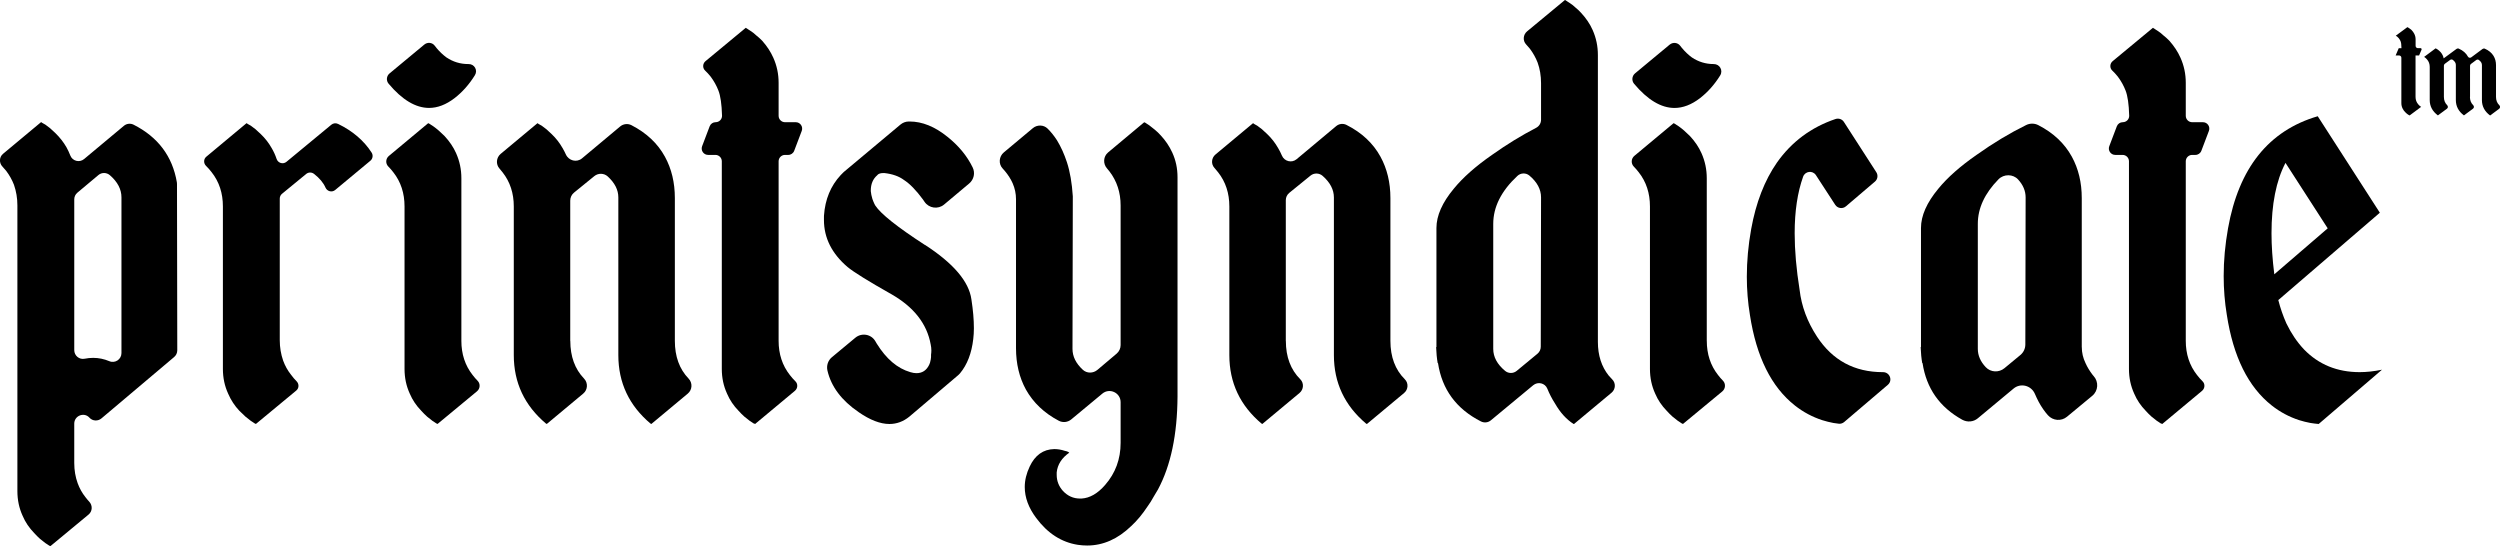
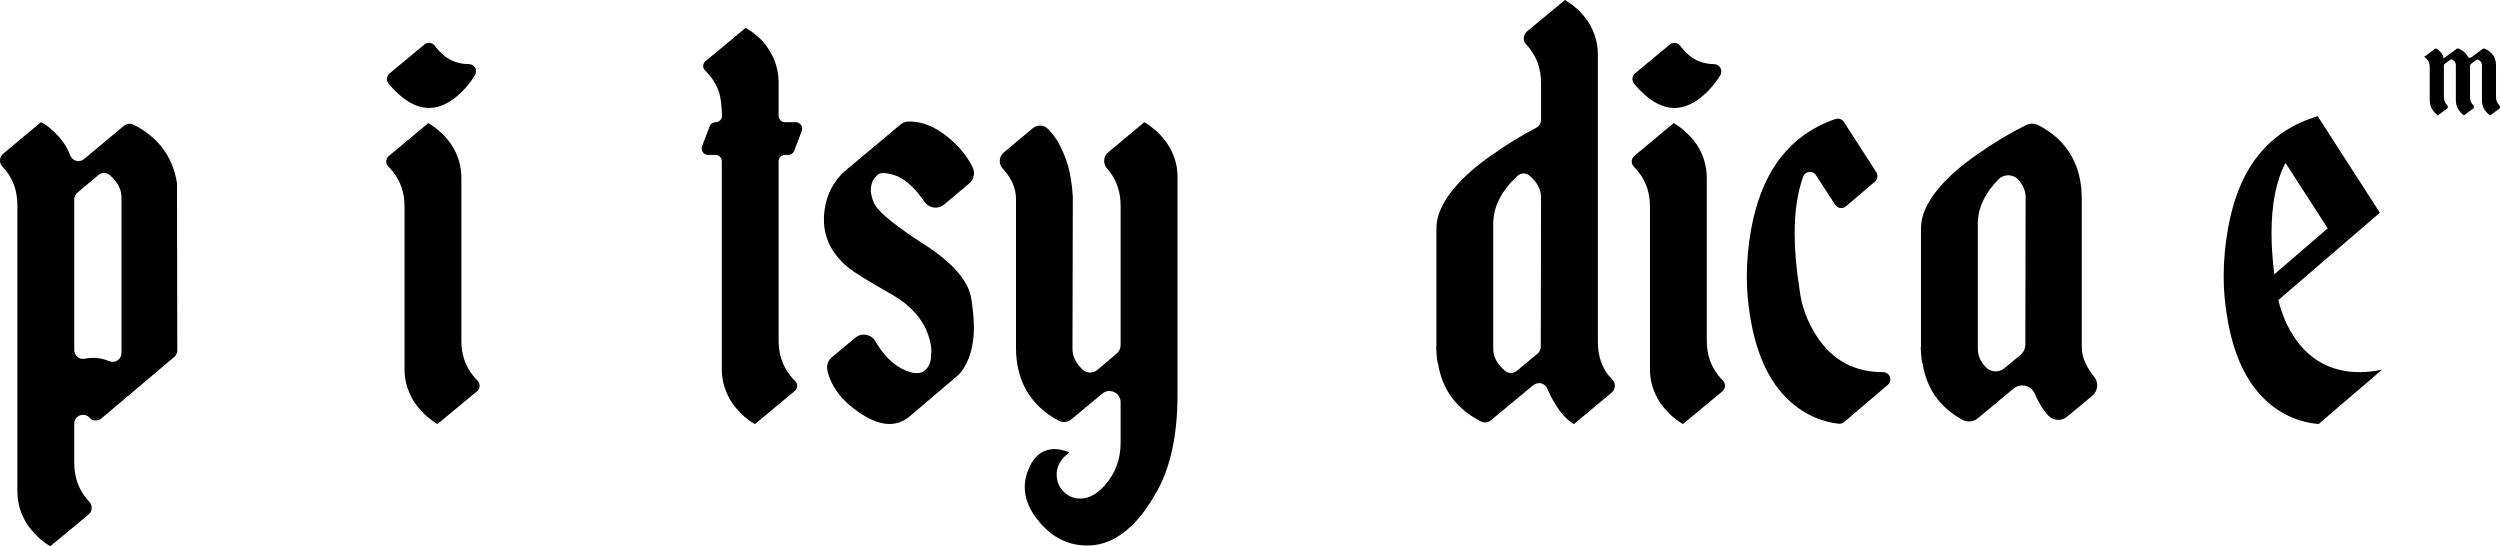
<svg xmlns="http://www.w3.org/2000/svg" viewBox="0 0 786.46 171.83" id="Ebene_1">
  <path d="M23.36,145.66c0,2.26.36,4.38,1.07,6.35.59,1.61,1.4,3.07,2.44,4.38.4.53.8,1,1.2,1.43,1.1,1.18,1.03,3.02-.21,4.05l-12.03,9.96-.1-.11h-.1l-.2-.11-.49-.33-.68-.44c-.59-.44-1.14-.88-1.66-1.31-.65-.58-1.27-1.2-1.86-1.86-1.56-1.61-2.77-3.39-3.61-5.37-1.11-2.41-1.66-5-1.66-7.78v-89.91c0-2.26-.36-4.42-1.07-6.46-.59-1.53-1.4-2.99-2.44-4.38-.39-.49-.78-.93-1.17-1.34-1.12-1.16-1.07-3.01.17-4.04l11.94-9.95h.1l.29.22.39.22.59.33c.52.37,1.01.73,1.46,1.1.59.51,1.14,1.02,1.66,1.53,1.43,1.39,2.6,2.89,3.52,4.49.46.83.86,1.68,1.2,2.57.67,1.77,2.88,2.35,4.34,1.14l12.54-10.47c.85-.71,2.05-.84,3.04-.34,7.68,3.89,12.22,9.93,13.61,18.12.03.16.04.33.04.5l.09,52.35c0,.81-.36,1.59-.98,2.11l-22.87,19.31c-1.11.94-2.77.87-3.76-.2-.02-.02-.04-.04-.05-.06-1.7-1.81-4.75-.57-4.75,1.91v12.38ZM23.36,62.72v47.43c0,1.72,1.57,3.05,3.26,2.7.91-.18,1.81-.27,2.7-.27,1.73,0,3.42.35,5.09,1.05,1.81.76,3.8-.59,3.8-2.55v-48.99c0-2.54-1.21-4.86-3.64-6.97-1.03-.9-2.57-.93-3.61-.05l-6.61,5.54c-.63.52-.99,1.3-.99,2.11Z" />
-   <path d="M106.31,38.96c4.63,2.24,8.16,5.26,10.6,9.05.53.83.36,1.93-.4,2.56l-11.07,9.2c-1.02.84-2.52.44-3.05-.77-.68-1.54-1.89-2.98-3.63-4.32-.72-.55-1.73-.54-2.44.04l-7.6,6.24c-.45.37-.71.92-.71,1.51v44.53c0,2.26.36,4.42,1.07,6.46.59,1.61,1.4,3.07,2.44,4.38.59.81,1.18,1.51,1.77,2.09.83.83.82,2.18-.09,2.93l-12.72,10.53-.1-.11h-.1l-.2-.11-.49-.33-.68-.44c-.59-.44-1.14-.88-1.66-1.31-.65-.58-1.3-1.2-1.95-1.86-1.5-1.6-2.67-3.39-3.52-5.37-1.11-2.41-1.66-5-1.66-7.78v-51.14c0-4.16-1.17-7.74-3.52-10.73-.59-.77-1.17-1.43-1.76-2-.84-.81-.84-2.16.06-2.91l12.63-10.53h.1l.29.22.39.22.59.33c.45.37.94.73,1.46,1.1.59.51,1.14,1.02,1.66,1.53,1.37,1.31,2.51,2.78,3.42,4.38.65,1.1,1.18,2.25,1.57,3.44.43,1.31,2.03,1.8,3.1.92l14.12-11.67c.58-.48,1.39-.6,2.07-.27Z" />
  <path d="M145.14,107.22c0,4.16,1.17,7.74,3.52,10.73.52.69,1.05,1.29,1.57,1.82.94.94.85,2.48-.18,3.33l-12.43,10.29-.1-.11h-.1l-.2-.11-.49-.33-.68-.44c-.59-.44-1.14-.88-1.66-1.31-.65-.58-1.27-1.2-1.86-1.86-1.56-1.6-2.77-3.39-3.61-5.37-1.11-2.41-1.66-5-1.66-7.78v-51.14c0-4.16-1.17-7.74-3.52-10.73-.53-.69-1.05-1.3-1.58-1.82-.94-.94-.85-2.48.17-3.33l12.35-10.29h.1l.2.11.2.11.49.33.68.44c.52.37,1.07.8,1.66,1.31.65.59,1.27,1.17,1.86,1.75,1.56,1.68,2.77,3.47,3.61,5.37,1.11,2.48,1.66,5.11,1.66,7.89v51.14ZM133.5,14.01c.99-.82,2.48-.67,3.25.36.18.25.38.5.58.74.98,1.17,2.02,2.15,3.12,2.96,2.08,1.39,4.36,2.08,6.84,2.08.04,0,.08,0,.13,0,1.83-.02,2.95,1.94,1.98,3.5-1.79,2.9-3.93,5.31-6.41,7.23-2.67,2.04-5.34,3.07-8.01,3.07-4.22,0-8.47-2.54-12.74-7.63-.81-.96-.67-2.41.29-3.21l10.96-9.1Z" />
-   <path d="M179.41,107.22c0,4.92,1.44,8.88,4.32,11.87,1.3,1.36,1.19,3.53-.26,4.73l-11.48,9.57-.1-.11h-.1c-6.77-5.69-10.16-12.89-10.16-21.57v-46.76c0-4.16-1.17-7.74-3.52-10.73-.32-.42-.65-.82-.97-1.18-1.22-1.36-1.04-3.46.36-4.63l11.55-9.63h.1l.29.22.39.22.59.33c.45.37.94.73,1.46,1.1.59.51,1.14,1.02,1.66,1.53,1.37,1.31,2.51,2.78,3.42,4.38.39.66.74,1.33,1.05,2.02.9,1.99,3.4,2.64,5.08,1.24l12-10.03c.99-.83,2.4-1,3.55-.41,4.73,2.43,8.25,5.73,10.54,9.92,2.08,3.8,3.12,8.14,3.12,13.03v44.9c0,4.92,1.44,8.88,4.32,11.87,1.3,1.36,1.19,3.53-.26,4.73l-11.48,9.57-.1-.11h-.1c-6.77-5.69-10.16-12.89-10.16-21.57v-49.61c0-2.38-1.12-4.58-3.35-6.61-1.18-1.07-2.98-1.09-4.21-.09l-6.37,5.18c-.76.62-1.2,1.54-1.2,2.52v44.12Z" />
  <path d="M246.95,48.73c-1.11,0-2.01.9-2.01,2.01v56.48c0,4.16,1.17,7.74,3.52,10.73.59.77,1.17,1.43,1.76,2,.85.83.76,2.23-.15,2.99l-12.54,10.45-.1-.11h-.2l-.2-.11-.49-.33-.68-.44c-.5-.42-1.02-.83-1.58-1.25-.06-.04-.11-.09-.16-.13-.62-.56-1.22-1.16-1.78-1.79-1.56-1.6-2.77-3.39-3.61-5.37-1.11-2.41-1.66-5-1.66-7.78V50.74c0-1.11-.9-2.01-2.01-2.01h-2.31c-1.4,0-2.37-1.4-1.88-2.72l2.38-6.28c.3-.78,1.04-1.29,1.88-1.29h0c1.13,0,2.04-.93,2.01-2.05-.1-3.6-.48-6.24-1.14-7.91-.59-1.53-1.4-2.99-2.44-4.38-.58-.72-1.16-1.35-1.74-1.9-.87-.81-.79-2.21.13-2.97l12.64-10.47h.1l.1.11.2.11.49.33.68.44c.59.37,1.14.8,1.66,1.31.63.49,1.26,1.05,1.88,1.68.05.05.09.09.13.14,1.47,1.66,2.62,3.42,3.45,5.29,1.11,2.48,1.66,5.11,1.66,7.89v10.37c0,1.11.9,2.01,2.01,2.01h3.39c1.4,0,2.37,1.4,1.88,2.72l-2.38,6.28c-.3.78-1.04,1.29-1.88,1.29h-1Z" />
  <path d="M290.99,77.04c8.95,5.8,13.82,11.52,14.6,17.14.52,3.36.78,6.39.78,9.09,0,1.17-.07,2.3-.2,3.39-.51,4.45-1.89,8.05-4.17,10.79-.16.19-.33.36-.51.52-1.26,1.1-6.41,5.47-15.44,13.11-1.89,1.53-3.97,2.3-6.25,2.3-2.87,0-6.09-1.24-9.67-3.72-5.38-3.67-8.66-8.03-9.83-13.08-.36-1.56.17-3.19,1.4-4.21l7.38-6.13c2-1.66,5.03-1.13,6.31,1.14.13.23.27.47.41.7,2.99,4.82,6.51,7.81,10.55,8.98.72.22,1.37.33,1.95.33,1.82,0,3.16-.88,4-2.63.2-.36.36-.91.49-1.64l.1-.77v-.77c.06-.44.1-.88.1-1.31,0-.66-.07-1.28-.2-1.86-1.17-6.57-5.34-11.88-12.5-15.93-7.16-4.05-11.72-6.88-13.67-8.49-4.95-4.23-7.42-9.16-7.42-14.78v-1.02c0-.12,0-.24.01-.37.35-5.1,2.11-9.35,5.26-12.74l.84-.85c.09-.09.19-.18.29-.26l17.65-14.77c.72-.6,1.62-.96,2.56-.98.11,0,.23,0,.34,0,3.97,0,7.94,1.61,11.91,4.82,3.52,2.81,6.17,6.02,7.93,9.64.84,1.72.38,3.8-1.09,5.03l-7.9,6.63c-1.9,1.6-4.77,1.19-6.16-.86-.16-.23-.32-.47-.49-.72-2.15-2.92-4.14-4.96-5.96-6.13-1.56-1.17-3.61-1.9-6.15-2.19h-.39c-.72,0-1.27.15-1.66.44l-.2.22c-1.37,1.17-2.05,2.78-2.05,4.82v.22c.06.73.23,1.53.49,2.41.17.51.39,1.04.65,1.6.08.17.17.34.27.5,1.73,2.64,6.93,6.78,15.62,12.41Z" />
  <path d="M359.98,38.44l.1.11h.1l.2.11.49.33.68.44c.59.44,1.14.88,1.66,1.31.72.59,1.37,1.2,1.95,1.86,1.5,1.61,2.7,3.39,3.61,5.37,1.11,2.41,1.66,5,1.66,7.78v68.99c-.07,11.97-2.12,21.72-6.15,29.24-.52.88-.98,1.64-1.37,2.3-.59,1.1-1.21,2.08-1.86,2.96-1.63,2.48-3.35,4.56-5.18,6.24-4.23,4.09-8.85,6.13-13.87,6.13-.98,0-1.95-.07-2.93-.22-5.14-.8-9.51-3.61-13.09-8.43-2.41-3.21-3.61-6.46-3.61-9.75,0-2.12.52-4.27,1.56-6.46,1.69-3.58,4.26-5.4,7.71-5.48,1.11,0,2.21.18,3.32.55.39.07.75.18,1.07.33l.29.22h.1c-2.41,1.68-3.74,3.76-4,6.24v.77c0,1.9.65,3.58,1.95,5.04,1.5,1.61,3.29,2.41,5.37,2.41h.49c2.6-.15,5.08-1.57,7.42-4.27,3.25-3.72,4.88-8.14,4.88-13.25v-12.79c0-2.97-3.46-4.6-5.75-2.7l-9.8,8.13c-1.09.9-2.62,1.07-3.88.42-4.59-2.41-8.04-5.69-10.36-9.82-2.08-3.8-3.12-8.14-3.12-13.03v-46.87c0-1.75-.36-3.43-1.07-5.04-.59-1.31-1.4-2.59-2.44-3.83-.23-.28-.47-.54-.7-.79-1.36-1.45-1.15-3.77.38-5.05l9.12-7.62c1.36-1.14,3.4-1.11,4.66.14,1.06,1.05,2.05,2.28,2.95,3.68,1.24,2.04,2.28,4.34,3.12,6.9.97,2.96,1.58,6.53,1.85,10.71,0,.09,0,.18,0,.27l-.1,47.73c0,2.38,1.08,4.57,3.25,6.57,1.27,1.18,3.25,1.16,4.58.04l6.06-5.12c.79-.67,1.25-1.65,1.25-2.68v-43.93c0-4.09-1.17-7.67-3.52-10.73-.25-.33-.5-.64-.76-.92-1.32-1.49-1.18-3.76.35-5.04l11.34-9.48Z" />
-   <path d="M404.51,107.22c0,5.05,1.51,9.08,4.54,12.09,1.21,1.21,1.08,3.22-.24,4.31l-11.72,9.77-.1-.11h-.1c-6.77-5.69-10.16-12.89-10.16-21.57v-46.76c0-4.16-1.17-7.74-3.52-10.73-.39-.51-.78-.98-1.17-1.4-1.13-1.22-.95-3.16.33-4.22l11.78-9.82h.1l.29.22.39.22.59.33c.45.37.94.73,1.46,1.1.59.51,1.14,1.02,1.66,1.53,1.37,1.31,2.51,2.78,3.42,4.38.46.77.86,1.57,1.21,2.39.78,1.83,3.09,2.41,4.62,1.13l12.45-10.41c.91-.76,2.18-.91,3.23-.38,4.82,2.43,8.39,5.77,10.71,10.01,2.08,3.8,3.12,8.14,3.12,13.03v44.9c0,5.05,1.51,9.08,4.54,12.09,1.21,1.21,1.08,3.22-.24,4.31l-11.72,9.77-.1-.11h-.1c-6.77-5.69-10.16-12.89-10.16-21.57v-49.61c0-2.44-1.18-4.7-3.54-6.78-1.09-.96-2.71-.99-3.83-.08l-6.67,5.42c-.69.56-1.09,1.4-1.09,2.29v44.26Z" />
  <path d="M495.04,133.39c-2.28-1.46-4.23-3.61-5.86-6.46-.97-1.5-1.77-3.06-2.42-4.67-.71-1.77-2.97-2.29-4.44-1.07l-13.32,11.04c-.88.73-2.11.86-3.13.34-7.73-3.93-12.23-10.04-13.5-18.35h-.1c-.26-1.46-.42-3.14-.49-5.04h.1v-37.45c0-3.87,1.82-7.99,5.47-12.38,2.86-3.5,6.87-7.05,12.01-10.62,4.62-3.28,9.25-6.12,13.88-8.52.95-.49,1.55-1.46,1.55-2.53v-11.51c0-2.34-.36-4.49-1.07-6.46-.59-1.53-1.4-2.99-2.44-4.38-.39-.49-.78-.93-1.17-1.34-1.13-1.17-.97-3.08.28-4.12l11.92-9.87h.1l.1.11.2.11.49.33.68.44c.59.37,1.14.8,1.66,1.31.65.51,1.27,1.1,1.86,1.75,1.56,1.68,2.77,3.47,3.61,5.37,1.11,2.48,1.66,5.11,1.66,7.89v90.24c0,4.23,1.14,7.78,3.42,10.62.34.4.7.79,1.08,1.17,1.19,1.17,1.09,3.12-.19,4.19l-11.83,9.86h-.1ZM484.79,62.1c0-2.53-1.23-4.82-3.68-6.88-1.09-.91-2.72-.86-3.76.12-5.07,4.73-7.6,9.76-7.6,15.09v39.32c0,2.55,1.25,4.86,3.74,6.93,1.05.87,2.58.86,3.63,0l6.55-5.41c.65-.54,1.03-1.34,1.03-2.19l.09-46.96Z" />
  <path d="M536.93,107.22c0,4.16,1.17,7.74,3.52,10.73.51.67,1.03,1.27,1.54,1.78.95.96.86,2.53-.18,3.4l-12.4,10.26-.1-.11h-.1l-.2-.11-.49-.33-.68-.44c-.59-.44-1.14-.88-1.66-1.31-.65-.58-1.27-1.2-1.86-1.86-1.56-1.6-2.77-3.39-3.61-5.37-1.11-2.41-1.66-5-1.66-7.78v-51.14c0-4.16-1.17-7.74-3.52-10.73-.52-.67-1.03-1.27-1.55-1.79-.95-.96-.87-2.53.17-3.39l12.31-10.26h.1l.2.11.2.11.49.33.68.44c.52.37,1.07.8,1.66,1.31.65.59,1.27,1.17,1.86,1.75,1.56,1.68,2.77,3.47,3.61,5.37,1.11,2.48,1.66,5.11,1.66,7.89v51.14ZM525.26,14.04c1.01-.84,2.53-.68,3.31.37.18.24.36.47.55.7.98,1.17,2.02,2.15,3.12,2.96,2.08,1.39,4.36,2.08,6.84,2.08.01,0,.03,0,.04,0,1.87,0,3.01,1.99,2.02,3.58-1.78,2.87-3.9,5.25-6.36,7.16-2.67,2.04-5.34,3.07-8.01,3.07-4.21,0-8.45-2.53-12.71-7.6-.83-.98-.69-2.46.3-3.28l10.89-9.04Z" />
  <path d="M571.6,105.9c4.88,7.45,11.78,11.17,20.7,11.17.02,0,.04,0,.07,0,2.13,0,3.13,2.61,1.51,3.99l-13.73,11.7c-.47.4-1.08.6-1.7.53-.55-.06-1.1-.14-1.68-.23-1.17-.22-2.34-.51-3.52-.88-3.12-1.02-5.99-2.55-8.59-4.6-7.42-5.84-12.14-15.33-14.16-28.47-.65-3.94-.98-7.96-.98-12.05,0-4.89.45-9.89,1.37-15,1.5-8.32,4.2-15.29,8.11-20.92,4.6-6.52,10.73-11.09,18.39-13.69,1-.34,2.1.02,2.67.91l10.2,15.82c.61.95.43,2.22-.44,2.95l-9.13,7.78c-1.04.89-2.62.66-3.37-.49l-6.06-9.32c-1.03-1.58-3.41-1.28-4.04.5-1.76,4.93-2.65,10.85-2.65,17.77,0,5.4.52,11.35,1.56,17.85.59,5.11,2.41,10,5.47,14.68Z" />
  <path d="M654.9,109.19c0,1.75.39,3.43,1.17,5.04.56,1.25,1.29,2.46,2.2,3.65.09.12.2.25.3.36.01.01.02.03.04.04,1.66,1.83,1.49,4.66-.42,6.24l-7.95,6.58c-1.8,1.49-4.43,1.27-5.99-.47-1.07-1.2-2.05-2.61-2.93-4.25-.41-.78-.8-1.6-1.17-2.46-1.14-2.67-4.49-3.54-6.72-1.68l-11.25,9.36c-1.38,1.15-3.33,1.3-4.9.43-7.11-3.94-11.27-9.87-12.48-17.81h-.1c-.26-1.46-.42-3.14-.49-5.04h.1v-37.45c0-3.87,1.82-7.99,5.47-12.38,2.86-3.5,6.87-7.05,12.01-10.62,5.23-3.72,10.44-6.85,15.62-9.4,1.2-.59,2.63-.58,3.82.04,4.73,2.43,8.24,5.73,10.54,9.92,2.08,3.8,3.12,8.14,3.12,13.03v46.87ZM637.23,62.1c0-2.03-.79-3.92-2.38-5.65s-4.47-1.76-6.16-.04c-4.33,4.42-6.5,9.09-6.5,14.01v39.32c0,2.09.84,4.02,2.51,5.78,1.55,1.63,4.11,1.75,5.85.32l5.03-4.16c.99-.82,1.56-2.03,1.56-3.31l.09-46.27Z" />
-   <path d="M689.62,48.73c-1.11,0-2.01.9-2.01,2.01v56.48c0,4.16,1.17,7.74,3.52,10.73.59.77,1.17,1.43,1.76,2,.85.83.76,2.23-.15,2.99l-12.54,10.45-.1-.11h-.2l-.2-.11-.49-.33-.68-.44c-.5-.42-1.02-.83-1.58-1.25-.06-.04-.11-.09-.16-.13-.62-.56-1.22-1.16-1.78-1.79-1.56-1.6-2.77-3.39-3.61-5.37-1.11-2.41-1.66-5-1.66-7.78V50.74c0-1.11-.9-2.01-2.01-2.01h-2.31c-1.4,0-2.37-1.4-1.88-2.72l2.38-6.28c.3-.78,1.04-1.29,1.88-1.29h0c1.13,0,2.04-.93,2.01-2.05-.1-3.6-.48-6.24-1.14-7.91-.59-1.53-1.4-2.99-2.44-4.38-.58-.72-1.16-1.35-1.74-1.9-.87-.81-.79-2.21.13-2.97l12.64-10.47h.1l.1.11.2.11.49.33.68.44c.59.37,1.14.8,1.66,1.31.63.49,1.26,1.05,1.88,1.68.05.05.09.09.13.14,1.47,1.66,2.62,3.42,3.45,5.29,1.11,2.48,1.66,5.11,1.66,7.89v10.37c0,1.11.9,2.01,2.01,2.01h3.39c1.4,0,2.37,1.4,1.88,2.72l-2.38,6.28c-.3.78-1.04,1.29-1.88,1.29h-1Z" />
  <path d="M716.72,94.4c.65,2.56,1.5,5,2.54,7.34,1.56,3.21,3.42,5.95,5.57,8.21,4.62,4.75,10.45,7.12,17.48,7.12,2.21,0,4.56-.26,7.03-.77l-19.92,17.08c-.85-.07-1.73-.18-2.64-.33-1.17-.22-2.34-.51-3.52-.88-3.12-1.02-5.99-2.55-8.59-4.6-7.42-5.84-12.14-15.37-14.16-28.58-.65-3.94-.98-7.99-.98-12.16,0-4.89.46-9.89,1.37-15,3.38-18.98,12.79-30.74,28.22-35.26l19.53,30.34-.49.44-31.45,27.05ZM718.97,51.25c-2.93,5.62-4.39,13-4.39,22.12,0,3.94.29,8.25.88,12.92l16.8-14.46-13.28-20.59Z" />
-   <path d="M759.89,17.43v13.04c0,.93.29,1.73.88,2.39.29.34.59.59.88.76l-3.61,2.69-.02-.02h-.05l-.05-.02-.12-.07-.17-.1c-.13-.1-.27-.2-.42-.29-.16-.13-.32-.27-.46-.42-.39-.36-.69-.76-.9-1.2-.28-.54-.42-1.11-.42-1.73v-14.3c0-.39-.32-.71-.71-.71h-1.09l.98-2.29h.85c0-1.04-.1-1.78-.29-2.22-.15-.34-.35-.67-.61-.98-.29-.33-.59-.57-.88-.73l3.64-2.69h.02l.02.02.05.02.12.07.17.1c.15.08.28.18.42.29.16.11.33.24.49.39.37.37.67.77.88,1.2.28.55.42,1.14.42,1.76v2.05c0,.39.32.71.71.71h.84c.25,0,.41.25.32.48l-.77,1.82h-1.1Z" />
  <path d="M777,30.47c0,1.08.34,1.94,1.02,2.61.32.32.32.83-.04,1.1l-2.86,2.12-.02-.02h-.02c-1.68-1.27-2.51-2.87-2.51-4.81v-11.06c0-.59-.33-1.12-.98-1.59-.24-.17-.57-.15-.81.02l-1.68,1.23c-.18.13-.29.35-.29.58v9.82c0,1.08.34,1.94,1.02,2.61.32.32.32.83-.04,1.1l-2.86,2.12-.02-.02h-.02c-1.69-1.27-2.54-2.87-2.54-4.81v-10.42c0-.93-.29-1.73-.88-2.39-.29-.34-.59-.59-.88-.76l3.61-2.69h.02l.07.05.1.05.15.07c.11.08.24.16.37.24.15.11.28.23.42.34.34.29.63.62.85.98.29.44.48.91.56,1.42l4.04-2.98c.21-.15.48-.19.72-.08,1.33.59,2.29,1.43,2.87,2.51.2.38.7.48,1.04.23l3.55-2.64c.21-.15.48-.19.72-.09,1.23.54,2.15,1.3,2.74,2.26.52.85.78,1.81.78,2.91v10.01c0,1.08.35,1.94,1.04,2.61.33.31.32.84-.04,1.11l-2.85,2.12-.02-.02h-.02c-1.69-1.27-2.54-2.87-2.54-4.81v-11.06c0-.59-.33-1.12-.98-1.59-.24-.17-.57-.15-.81.03l-1.66,1.23c-.18.13-.29.35-.29.57v9.82Z" />
</svg>